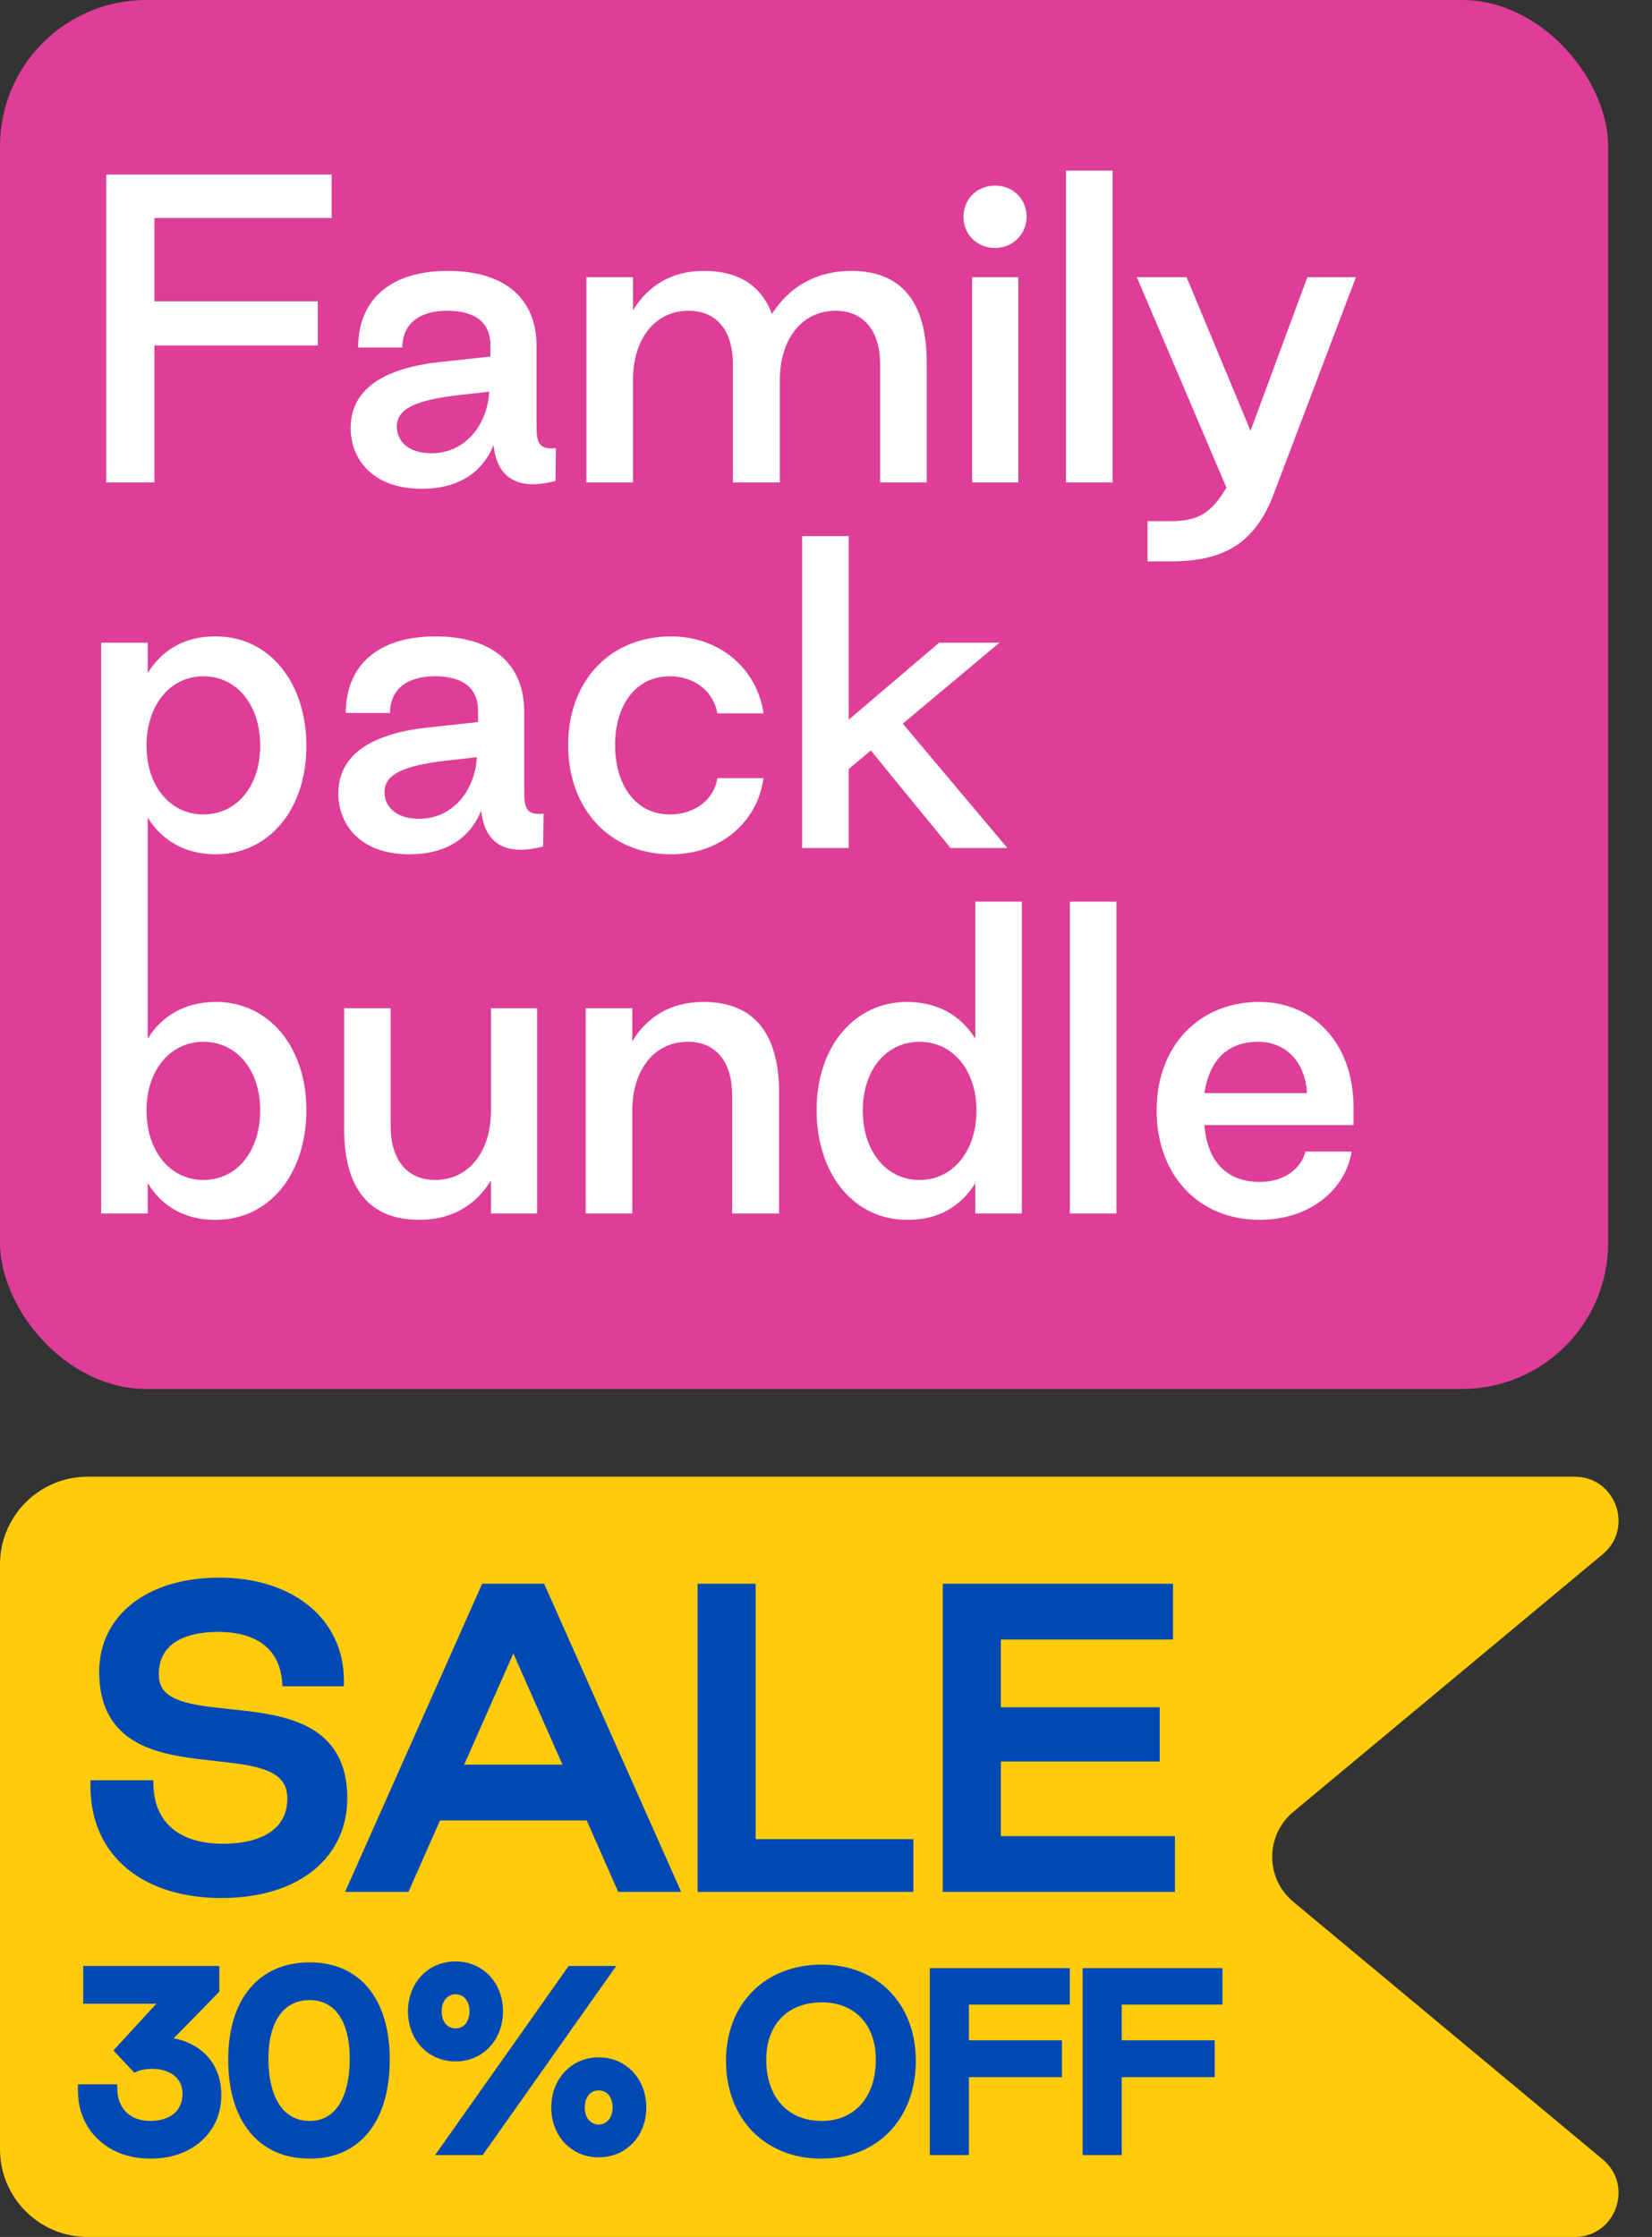
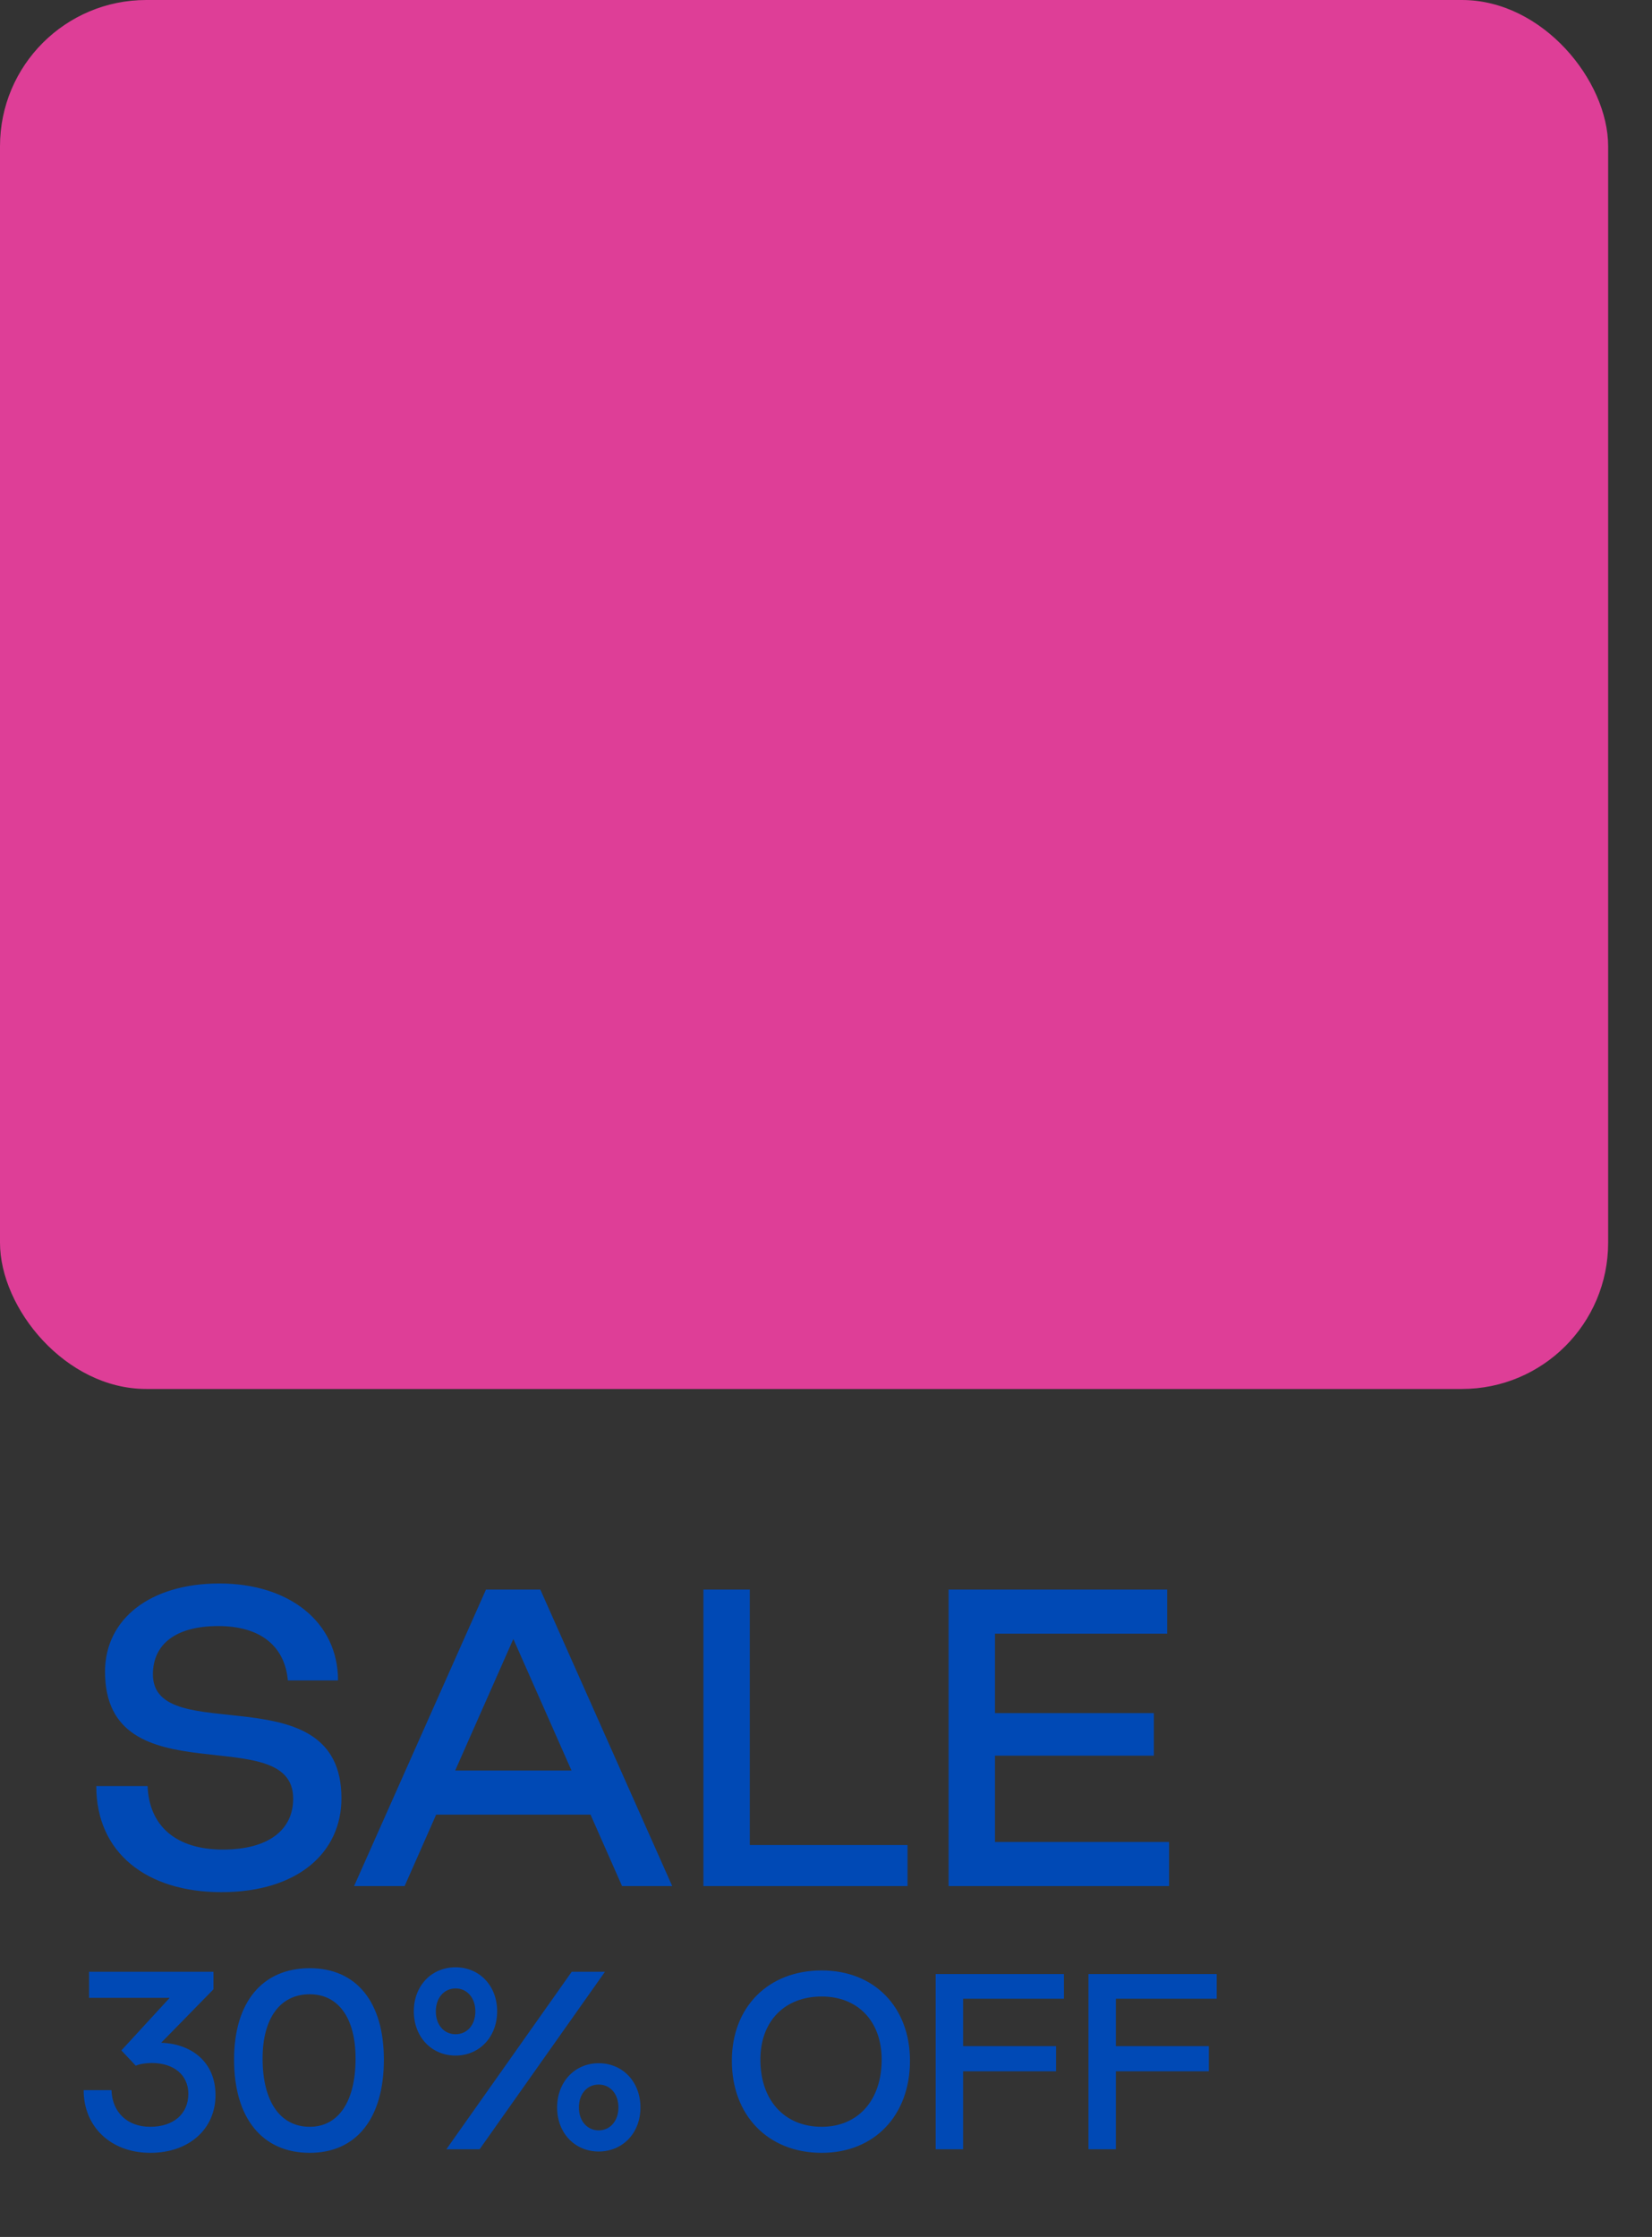
<svg xmlns="http://www.w3.org/2000/svg" fill="none" viewBox="0 0 113 153" height="153" width="113">
  <rect x="0" y="0" width="113" height="153" fill="#333333" stroke="none" />
  <rect fill="#DE3E97" rx="10" height="95" width="110" />
-   <path fill="white" d="M7.268 33V11.94H22.685V14.91H10.562V20.607H21.74V23.631H10.562V33H7.268ZM28.845 33.432C25.497 33.432 23.985 31.407 23.985 29.274C23.985 26.682 26.145 25.197 30.06 24.765L33.543 24.387V23.685C33.57 22.146 32.625 21.255 30.573 21.255C28.629 21.255 27.522 22.2 27.522 23.766H24.498C24.498 20.472 26.739 18.528 30.627 18.528C34.569 18.528 36.702 20.445 36.702 23.685V29.193C36.702 30.354 36.918 30.759 38.025 30.651L37.998 32.892C35.244 33.621 33.975 32.541 33.759 30.435C33.003 32.325 31.356 33.432 28.845 33.432ZM29.52 31.002C31.734 31.002 33.327 29.166 33.462 26.79L31.302 27.033C28.548 27.357 27.144 27.924 27.144 29.166C27.144 30.084 27.819 31.002 29.52 31.002ZM40.114 33V18.96H43.3V21.228C44.272 19.608 45.865 18.528 48.16 18.528C50.509 18.528 52.075 19.527 52.804 21.471C54.046 19.527 55.936 18.528 58.231 18.528C61.66 18.528 63.388 20.661 63.388 24.765V33H60.202V24.9C60.202 22.659 59.095 21.255 57.151 21.255C54.856 21.255 53.344 23.199 53.344 25.98V33H50.131V24.9C50.131 22.659 49.051 21.255 47.107 21.255C44.785 21.255 43.3 23.199 43.3 25.98V33H40.114ZM68.061 16.962C66.846 16.962 65.901 16.044 65.901 14.829C65.901 13.614 66.846 12.696 68.061 12.696C69.303 12.696 70.221 13.614 70.221 14.829C70.221 16.044 69.249 16.962 68.061 16.962ZM66.495 33V18.96H69.654V33H66.495ZM72.916 33V11.67H76.102V33H72.916ZM78.492 38.4V35.646H80.085C81.975 35.646 82.892 35.052 83.891 33.351L77.763 18.96H81.165L85.538 29.463L89.427 18.96H92.748L87.023 34.053C85.647 37.401 83.433 38.4 79.977 38.4H78.492ZM6.917 63.4V43.96H10.103V46.039C11.075 44.446 12.668 43.501 14.774 43.528C18.392 43.528 20.957 46.633 20.957 51.034C20.957 55.354 18.392 58.432 14.774 58.432C12.668 58.432 11.075 57.487 10.103 55.921V63.4H6.917ZM13.91 55.705C16.205 55.705 17.798 53.761 17.798 51.007C17.798 48.226 16.205 46.255 13.91 46.255C11.642 46.255 10.022 48.226 10.022 51.007C10.022 53.761 11.642 55.705 13.91 55.705ZM28.002 58.432C24.654 58.432 23.142 56.407 23.142 54.274C23.142 51.682 25.302 50.197 29.216 49.765L32.7 49.387V48.685C32.727 47.146 31.782 46.255 29.73 46.255C27.785 46.255 26.678 47.2 26.678 48.766H23.654C23.654 45.472 25.895 43.528 29.784 43.528C33.725 43.528 35.858 45.445 35.858 48.685V54.193C35.858 55.354 36.075 55.759 37.181 55.651L37.154 57.892C34.401 58.621 33.132 57.541 32.916 55.435C32.16 57.325 30.512 58.432 28.002 58.432ZM28.677 56.002C30.89 56.002 32.483 54.166 32.618 51.79L30.459 52.033C27.704 52.357 26.3 52.924 26.3 54.166C26.3 55.084 26.976 56.002 28.677 56.002ZM45.909 58.432C41.697 58.432 38.862 55.327 38.862 50.953C38.862 46.606 41.697 43.528 45.909 43.528C49.257 43.528 51.795 45.769 52.227 48.793H49.068C48.825 47.335 47.556 46.255 45.801 46.255C43.533 46.255 42.075 48.172 42.075 50.953C42.075 53.761 43.533 55.705 45.801 55.705C47.583 55.705 48.852 54.652 49.068 53.221H52.227C51.822 56.218 49.284 58.432 45.909 58.432ZM54.867 58V36.67H58.053V49.225L64.236 43.96H68.367L61.752 49.495L68.907 58H65.019L59.565 51.331L58.053 52.6V58H54.867ZM14.774 83.432C12.668 83.459 11.075 82.514 10.103 80.921V83H6.917V61.67H10.103V71.039C11.075 69.473 12.668 68.528 14.774 68.528C18.392 68.528 20.957 71.606 20.957 75.926C20.957 80.327 18.392 83.432 14.774 83.432ZM13.91 80.705C16.205 80.705 17.798 78.734 17.798 75.953C17.798 73.199 16.205 71.255 13.91 71.255C11.642 71.255 10.022 73.199 10.022 75.953C10.022 78.734 11.642 80.705 13.91 80.705ZM36.741 68.96V83H33.582V80.732C32.61 82.352 30.99 83.432 28.695 83.432C25.266 83.432 23.538 81.299 23.538 77.195V68.96H26.724V77.06C26.724 79.301 27.831 80.705 29.775 80.705C32.07 80.705 33.582 78.761 33.582 75.98V68.96H36.741ZM40.062 83V68.96H43.248V71.228C44.22 69.608 45.813 68.528 48.108 68.528C51.564 68.528 53.292 70.661 53.292 74.765V83H50.079V74.9C50.079 72.659 48.999 71.255 47.055 71.255C44.733 71.255 43.248 73.199 43.248 75.98V83H40.062ZM62.04 83.432C58.422 83.432 55.857 80.327 55.857 75.926C55.857 71.606 58.422 68.528 62.04 68.528C64.146 68.528 65.739 69.473 66.711 71.039V61.67H69.897V83H66.711V80.921C65.739 82.514 64.146 83.459 62.04 83.432ZM62.904 80.705C65.172 80.705 66.792 78.734 66.792 75.953C66.792 73.199 65.172 71.255 62.904 71.255C60.609 71.255 59.016 73.199 59.016 75.953C59.016 78.734 60.609 80.705 62.904 80.705ZM73.18 83V61.67H76.366V83H73.18ZM86.16 83.432C81.948 83.432 79.114 80.327 79.114 75.953C79.114 71.606 81.948 68.528 86.16 68.528C89.698 68.528 92.587 71.201 92.587 75.791V76.952H82.38C82.57 79.274 83.757 80.84 86.188 80.84C87.915 80.84 89.049 79.841 89.293 78.761H92.451C92.019 81.434 89.535 83.432 86.16 83.432ZM82.38 74.765H89.4C89.293 72.713 88.023 71.255 86.052 71.255C83.838 71.255 82.704 72.659 82.38 74.765Z" />
-   <path fill="#FFCB0A" d="M0 107C0 103.686 2.686 101 6 101H107.708C110.514 101 111.784 104.51 109.627 106.306L88.462 123.926C86.541 125.525 86.541 128.475 88.462 130.074L109.627 147.694C111.784 149.49 110.514 153 107.708 153H6C2.686 153 0 150.314 0 147V107Z" />
  <mask fill="black" height="41" width="79" y="107" x="5" maskUnits="userSpaceOnUse" id="path-4-outside-1_4705_16342">
-     <rect height="41" width="79" y="107" x="5" fill="white" />
    <path d="M15.14 129.416C10.044 129.416 6.586 126.738 6.586 122.162H10.096C10.2 124.892 12.046 126.504 15.244 126.504C18.338 126.504 20.054 125.178 20.054 123.02C20.054 117.586 7.184 123.072 7.184 114.336C7.184 110.748 10.252 108.304 15.01 108.304C19.768 108.304 23.122 110.93 23.122 114.934H19.69C19.482 112.594 17.818 111.216 14.932 111.216C12.046 111.216 10.46 112.438 10.46 114.518C10.46 119.64 23.356 114.336 23.356 122.994C23.356 126.712 20.366 129.416 15.14 129.416ZM24.22 129L33.242 108.72H36.959L45.981 129H42.55L40.392 124.112H29.835L27.677 129H24.22ZM31.136 121.096H39.092L35.114 112.1L31.136 121.096ZM48.115 129V108.72H51.287V126.192H62.077V129H48.115ZM64.886 129V108.72H79.836V111.736H68.058V117.17H78.926V120.082H68.058V125.984H79.966V129H64.886ZM10.285 147.246C7.581 147.246 5.722 145.464 5.722 142.959H7.627C7.673 144.465 8.703 145.464 10.27 145.464C11.867 145.464 12.882 144.588 12.882 143.205C12.882 141.93 11.898 141.1 10.377 141.1C10.008 141.1 9.563 141.162 9.286 141.285L8.303 140.24L11.606 136.645H6.091V134.863H14.602V136.061L11.023 139.718C13.05 139.779 14.741 140.993 14.741 143.297C14.741 145.617 12.928 147.246 10.285 147.246ZM21.188 147.246C17.946 147.246 16.011 144.88 16.011 140.87C16.011 136.937 17.946 134.617 21.188 134.617C24.384 134.617 26.258 136.937 26.258 140.87C26.258 144.88 24.384 147.246 21.188 147.246ZM21.188 145.464C23.155 145.464 24.322 143.728 24.322 140.793C24.322 138.043 23.155 136.399 21.188 136.399C19.16 136.399 17.962 138.043 17.962 140.793C17.962 143.728 19.16 145.464 21.188 145.464ZM31.163 140.593C29.519 140.593 28.306 139.318 28.306 137.567C28.306 135.815 29.519 134.555 31.163 134.555C32.792 134.555 34.006 135.815 34.006 137.567C34.006 139.318 32.792 140.593 31.163 140.593ZM32.807 147H30.533L39.106 134.863H41.38L32.807 147ZM31.163 139.134C31.947 139.134 32.515 138.504 32.515 137.567C32.515 136.645 31.947 136 31.163 136C30.38 136 29.811 136.645 29.811 137.567C29.811 138.504 30.38 139.134 31.163 139.134ZM40.95 147.154C39.321 147.154 38.108 145.894 38.108 144.142C38.108 142.391 39.321 141.116 40.95 141.116C42.594 141.116 43.808 142.391 43.808 144.142C43.808 145.894 42.594 147.154 40.95 147.154ZM40.95 145.709C41.733 145.709 42.302 145.064 42.302 144.142C42.302 143.205 41.733 142.575 40.95 142.575C40.166 142.575 39.598 143.205 39.598 144.142C39.598 145.064 40.166 145.709 40.95 145.709ZM56.206 147.246C52.534 147.246 50.06 144.68 50.06 140.947C50.06 137.29 52.534 134.771 56.206 134.771C59.816 134.771 62.244 137.29 62.244 140.947C62.244 144.68 59.816 147.246 56.206 147.246ZM56.206 145.464C58.679 145.464 60.308 143.666 60.308 140.87C60.308 138.243 58.679 136.553 56.206 136.553C53.671 136.553 52.011 138.243 52.011 140.87C52.011 143.666 53.671 145.464 56.206 145.464ZM64.003 147V135.016H72.776V136.706H65.878V139.948H72.238V141.669H65.878V147H64.003ZM74.454 147V135.016H83.226V136.706H76.328V139.948H82.688V141.669H76.328V147H74.454Z" />
  </mask>
  <path fill="#0049B5" d="M15.14 129.416C10.044 129.416 6.586 126.738 6.586 122.162H10.096C10.2 124.892 12.046 126.504 15.244 126.504C18.338 126.504 20.054 125.178 20.054 123.02C20.054 117.586 7.184 123.072 7.184 114.336C7.184 110.748 10.252 108.304 15.01 108.304C19.768 108.304 23.122 110.93 23.122 114.934H19.69C19.482 112.594 17.818 111.216 14.932 111.216C12.046 111.216 10.46 112.438 10.46 114.518C10.46 119.64 23.356 114.336 23.356 122.994C23.356 126.712 20.366 129.416 15.14 129.416ZM24.22 129L33.242 108.72H36.959L45.981 129H42.55L40.392 124.112H29.835L27.677 129H24.22ZM31.136 121.096H39.092L35.114 112.1L31.136 121.096ZM48.115 129V108.72H51.287V126.192H62.077V129H48.115ZM64.886 129V108.72H79.836V111.736H68.058V117.17H78.926V120.082H68.058V125.984H79.966V129H64.886ZM10.285 147.246C7.581 147.246 5.722 145.464 5.722 142.959H7.627C7.673 144.465 8.703 145.464 10.27 145.464C11.867 145.464 12.882 144.588 12.882 143.205C12.882 141.93 11.898 141.1 10.377 141.1C10.008 141.1 9.563 141.162 9.286 141.285L8.303 140.24L11.606 136.645H6.091V134.863H14.602V136.061L11.023 139.718C13.05 139.779 14.741 140.993 14.741 143.297C14.741 145.617 12.928 147.246 10.285 147.246ZM21.188 147.246C17.946 147.246 16.011 144.88 16.011 140.87C16.011 136.937 17.946 134.617 21.188 134.617C24.384 134.617 26.258 136.937 26.258 140.87C26.258 144.88 24.384 147.246 21.188 147.246ZM21.188 145.464C23.155 145.464 24.322 143.728 24.322 140.793C24.322 138.043 23.155 136.399 21.188 136.399C19.16 136.399 17.962 138.043 17.962 140.793C17.962 143.728 19.16 145.464 21.188 145.464ZM31.163 140.593C29.519 140.593 28.306 139.318 28.306 137.567C28.306 135.815 29.519 134.555 31.163 134.555C32.792 134.555 34.006 135.815 34.006 137.567C34.006 139.318 32.792 140.593 31.163 140.593ZM32.807 147H30.533L39.106 134.863H41.38L32.807 147ZM31.163 139.134C31.947 139.134 32.515 138.504 32.515 137.567C32.515 136.645 31.947 136 31.163 136C30.38 136 29.811 136.645 29.811 137.567C29.811 138.504 30.38 139.134 31.163 139.134ZM40.95 147.154C39.321 147.154 38.108 145.894 38.108 144.142C38.108 142.391 39.321 141.116 40.95 141.116C42.594 141.116 43.808 142.391 43.808 144.142C43.808 145.894 42.594 147.154 40.95 147.154ZM40.95 145.709C41.733 145.709 42.302 145.064 42.302 144.142C42.302 143.205 41.733 142.575 40.95 142.575C40.166 142.575 39.598 143.205 39.598 144.142C39.598 145.064 40.166 145.709 40.95 145.709ZM56.206 147.246C52.534 147.246 50.06 144.68 50.06 140.947C50.06 137.29 52.534 134.771 56.206 134.771C59.816 134.771 62.244 137.29 62.244 140.947C62.244 144.68 59.816 147.246 56.206 147.246ZM56.206 145.464C58.679 145.464 60.308 143.666 60.308 140.87C60.308 138.243 58.679 136.553 56.206 136.553C53.671 136.553 52.011 138.243 52.011 140.87C52.011 143.666 53.671 145.464 56.206 145.464ZM64.003 147V135.016H72.776V136.706H65.878V139.948H72.238V141.669H65.878V147H64.003ZM74.454 147V135.016H83.226V136.706H76.328V139.948H82.688V141.669H76.328V147H74.454Z" />
-   <path mask="url(#path-4-outside-1_4705_16342)" fill="#0049B5" d="M6.586 122.162V121.762H6.186V122.162H6.586ZM10.096 122.162L10.496 122.147L10.481 121.762H10.096V122.162ZM23.122 114.934V115.334H23.522V114.934H23.122ZM19.69 114.934L19.292 114.969L19.324 115.334H19.69V114.934ZM15.14 129.416V129.016C12.658 129.016 10.618 128.364 9.207 127.197C7.804 126.037 6.986 124.34 6.986 122.162H6.586H6.186C6.186 124.56 7.097 126.49 8.697 127.813C10.289 129.129 12.526 129.816 15.14 129.816V129.416ZM6.586 122.162V122.562H10.096V122.162V121.762H6.586V122.162ZM10.096 122.162L9.696 122.177C9.752 123.634 10.277 124.832 11.251 125.661C12.218 126.485 13.581 126.904 15.244 126.904V126.504V126.104C13.709 126.104 12.55 125.717 11.769 125.052C10.994 124.393 10.544 123.42 10.496 122.147L10.096 122.162ZM15.244 126.504V126.904C16.841 126.904 18.138 126.563 19.047 125.893C19.971 125.212 20.454 124.218 20.454 123.02H20.054H19.654C19.654 123.98 19.279 124.728 18.572 125.249C17.849 125.782 16.741 126.104 15.244 126.104V126.504ZM20.054 123.02H20.454C20.454 122.254 20.224 121.646 19.797 121.176C19.379 120.717 18.803 120.422 18.165 120.218C16.911 119.817 15.233 119.714 13.668 119.519C12.059 119.319 10.537 119.023 9.416 118.281C8.334 117.564 7.584 116.401 7.584 114.336H7.184H6.784C6.784 116.639 7.643 118.066 8.974 118.948C10.267 119.804 11.961 120.113 13.57 120.313C15.223 120.519 16.762 120.609 17.921 120.98C18.49 121.162 18.919 121.399 19.205 121.714C19.482 122.019 19.654 122.428 19.654 123.02H20.054ZM7.184 114.336H7.584C7.584 112.667 8.292 111.275 9.558 110.29C10.833 109.299 12.695 108.704 15.01 108.704V108.304V107.904C12.566 107.904 10.516 108.531 9.067 109.659C7.61 110.793 6.784 112.417 6.784 114.336H7.184ZM15.01 108.304V108.704C17.319 108.704 19.252 109.341 20.599 110.429C21.939 111.511 22.722 113.054 22.722 114.934H23.122H23.522C23.522 112.81 22.628 111.038 21.102 109.806C19.582 108.58 17.459 107.904 15.01 107.904V108.304ZM23.122 114.934V114.534H19.69V114.934V115.334H23.122V114.934ZM19.69 114.934L20.088 114.899C19.976 113.636 19.465 112.599 18.564 111.884C17.67 111.175 16.435 110.816 14.932 110.816V111.216V111.616C16.315 111.616 17.355 111.946 18.067 112.511C18.771 113.07 19.196 113.892 19.292 114.969L19.69 114.934ZM14.932 111.216V110.816C13.441 110.816 12.226 111.131 11.374 111.767C10.507 112.415 10.06 113.364 10.06 114.518H10.46H10.86C10.86 113.592 11.207 112.89 11.853 112.407C12.516 111.912 13.537 111.616 14.932 111.616V111.216ZM10.46 114.518H10.06C10.06 115.252 10.295 115.833 10.728 116.277C11.148 116.708 11.726 116.981 12.361 117.169C13.613 117.54 15.293 117.634 16.859 117.827C18.47 118.025 19.997 118.327 21.12 119.071C22.206 119.79 22.956 120.95 22.956 122.994H23.356H23.756C23.756 120.709 22.894 119.286 21.562 118.404C20.267 117.547 18.57 117.231 16.957 117.033C15.299 116.829 13.755 116.748 12.589 116.402C12.015 116.232 11.586 116.011 11.301 115.719C11.028 115.438 10.86 115.064 10.86 114.518H10.46ZM23.356 122.994H22.956C22.956 124.737 22.259 126.227 20.955 127.289C19.644 128.357 17.687 129.016 15.14 129.016V129.416V129.816C17.819 129.816 19.97 129.123 21.46 127.909C22.958 126.69 23.756 124.969 23.756 122.994H23.356ZM24.22 129L23.854 128.837L23.604 129.4H24.22V129ZM33.242 108.72V108.32H32.982L32.876 108.557L33.242 108.72ZM36.959 108.72L37.325 108.557L37.219 108.32H36.959V108.72ZM45.981 129V129.4H46.597L46.347 128.837L45.981 129ZM42.55 129L42.184 129.162L42.289 129.4H42.55V129ZM40.392 124.112L40.757 123.95L40.652 123.712H40.392V124.112ZM29.835 124.112V123.712H29.575L29.47 123.95L29.835 124.112ZM27.677 129V129.4H27.938L28.043 129.162L27.677 129ZM31.136 121.096L30.77 120.934L30.521 121.496H31.136V121.096ZM39.092 121.096V121.496H39.706L39.457 120.934L39.092 121.096ZM35.114 112.1L35.479 111.938L35.114 111.111L34.748 111.938L35.114 112.1ZM24.22 129L24.585 129.163L33.607 108.883L33.242 108.72L32.876 108.557L23.854 128.837L24.22 129ZM33.242 108.72V109.12H36.959V108.72V108.32H33.242V108.72ZM36.959 108.72L36.594 108.883L45.616 129.163L45.981 129L46.347 128.837L37.325 108.557L36.959 108.72ZM45.981 129V128.6H42.55V129V129.4H45.981V129ZM42.55 129L42.915 128.838L40.757 123.95L40.392 124.112L40.026 124.274L42.184 129.162L42.55 129ZM40.392 124.112V123.712H29.835V124.112V124.512H40.392V124.112ZM29.835 124.112L29.47 123.95L27.312 128.838L27.677 129L28.043 129.162L30.201 124.274L29.835 124.112ZM27.677 129V128.6H24.22V129V129.4H27.677V129ZM31.136 121.096V121.496H39.092V121.096V120.696H31.136V121.096ZM39.092 121.096L39.457 120.934L35.479 111.938L35.114 112.1L34.748 112.262L38.726 121.258L39.092 121.096ZM35.114 112.1L34.748 111.938L30.77 120.934L31.136 121.096L31.501 121.258L35.479 112.262L35.114 112.1ZM48.115 129H47.715V129.4H48.115V129ZM48.115 108.72V108.32H47.715V108.72H48.115ZM51.287 108.72H51.687V108.32H51.287V108.72ZM51.287 126.192H50.887V126.592H51.287V126.192ZM62.077 126.192H62.477V125.792H62.077V126.192ZM62.077 129V129.4H62.477V129H62.077ZM48.115 129H48.515V108.72H48.115H47.715V129H48.115ZM48.115 108.72V109.12H51.287V108.72V108.32H48.115V108.72ZM51.287 108.72H50.887V126.192H51.287H51.687V108.72H51.287ZM51.287 126.192V126.592H62.077V126.192V125.792H51.287V126.192ZM62.077 126.192H61.677V129H62.077H62.477V126.192H62.077ZM62.077 129V128.6H48.115V129V129.4H62.077V129ZM64.886 129H64.486V129.4H64.886V129ZM64.886 108.72V108.32H64.486V108.72H64.886ZM79.836 108.72H80.236V108.32H79.836V108.72ZM79.836 111.736V112.136H80.236V111.736H79.836ZM68.058 111.736V111.336H67.658V111.736H68.058ZM68.058 117.17H67.658V117.57H68.058V117.17ZM78.926 117.17H79.326V116.77H78.926V117.17ZM78.926 120.082V120.482H79.326V120.082H78.926ZM68.058 120.082V119.682H67.658V120.082H68.058ZM68.058 125.984H67.658V126.384H68.058V125.984ZM79.966 125.984H80.366V125.584H79.966V125.984ZM79.966 129V129.4H80.366V129H79.966ZM64.886 129H65.286V108.72H64.886H64.486V129H64.886ZM64.886 108.72V109.12H79.836V108.72V108.32H64.886V108.72ZM79.836 108.72H79.436V111.736H79.836H80.236V108.72H79.836ZM79.836 111.736V111.336H68.058V111.736V112.136H79.836V111.736ZM68.058 111.736H67.658V117.17H68.058H68.458V111.736H68.058ZM68.058 117.17V117.57H78.926V117.17V116.77H68.058V117.17ZM78.926 117.17H78.526V120.082H78.926H79.326V117.17H78.926ZM78.926 120.082V119.682H68.058V120.082V120.482H78.926V120.082ZM68.058 120.082H67.658V125.984H68.058H68.458V120.082H68.058ZM68.058 125.984V126.384H79.966V125.984V125.584H68.058V125.984ZM79.966 125.984H79.566V129H79.966H80.366V125.984H79.966ZM79.966 129V128.6H64.886V129V129.4H79.966V129ZM5.722 142.959V142.559H5.322V142.959H5.722ZM7.627 142.959L8.027 142.947L8.015 142.559H7.627V142.959ZM9.286 141.285L8.995 141.559L9.19 141.765L9.449 141.65L9.286 141.285ZM8.303 140.24L8.009 139.969L7.757 140.243L8.012 140.514L8.303 140.24ZM11.606 136.645L11.901 136.916L12.517 136.245H11.606V136.645ZM6.091 136.645H5.691V137.045H6.091V136.645ZM6.091 134.863V134.463H5.691V134.863H6.091ZM14.602 134.863H15.002V134.463H14.602V134.863ZM14.602 136.061L14.888 136.341L15.002 136.224V136.061H14.602ZM11.023 139.718L10.737 139.438L10.098 140.09L11.01 140.117L11.023 139.718ZM10.285 147.246V146.846C9.022 146.846 7.984 146.431 7.264 145.751C6.546 145.073 6.122 144.108 6.122 142.959H5.722H5.322C5.322 144.315 5.827 145.494 6.715 146.332C7.601 147.17 8.844 147.646 10.285 147.646V147.246ZM5.722 142.959V143.359H7.627V142.959V142.559H5.722V142.959ZM7.627 142.959L7.227 142.972C7.253 143.815 7.557 144.546 8.102 145.066C8.646 145.585 9.4 145.864 10.27 145.864V145.464V145.064C9.573 145.064 9.028 144.843 8.654 144.487C8.281 144.131 8.047 143.609 8.027 142.947L7.627 142.959ZM10.27 145.464V145.864C11.139 145.864 11.893 145.625 12.436 145.156C12.986 144.68 13.281 144.001 13.281 143.205H12.882H12.482C12.482 143.792 12.27 144.242 11.913 144.55C11.55 144.864 10.998 145.064 10.27 145.064V145.464ZM12.882 143.205H13.281C13.281 142.457 12.989 141.816 12.457 141.369C11.933 140.927 11.208 140.7 10.377 140.7V141.1V141.5C11.068 141.5 11.595 141.689 11.942 141.981C12.283 142.267 12.482 142.678 12.482 143.205H12.882ZM10.377 141.1V140.7C9.983 140.7 9.474 140.764 9.124 140.919L9.286 141.285L9.449 141.65C9.652 141.56 10.034 141.5 10.377 141.5V141.1ZM9.286 141.285L9.578 141.011L8.594 139.966L8.303 140.24L8.012 140.514L8.995 141.559L9.286 141.285ZM8.303 140.24L8.598 140.511L11.901 136.916L11.606 136.645L11.312 136.374L8.009 139.969L8.303 140.24ZM11.606 136.645V136.245H6.091V136.645V137.045H11.606V136.645ZM6.091 136.645H6.491V134.863H6.091H5.691V136.645H6.091ZM6.091 134.863V135.263H14.602V134.863V134.463H6.091V134.863ZM14.602 134.863H14.202V136.061H14.602H15.002V134.863H14.602ZM14.602 136.061L14.316 135.781L10.737 139.438L11.023 139.718L11.308 139.997L14.888 136.341L14.602 136.061ZM11.023 139.718L11.01 140.117C11.951 140.146 12.785 140.441 13.377 140.966C13.961 141.484 14.341 142.251 14.341 143.297H14.741H15.14C15.14 142.039 14.675 141.047 13.907 140.367C13.147 139.693 12.122 139.351 11.035 139.318L11.023 139.718ZM14.741 143.297H14.341C14.341 144.347 13.933 145.224 13.238 145.843C12.539 146.464 11.525 146.846 10.285 146.846V147.246V147.646C11.688 147.646 12.901 147.213 13.77 146.44C14.641 145.665 15.14 144.568 15.14 143.297H14.741ZM21.188 147.246V146.846C19.673 146.846 18.498 146.298 17.694 145.309C16.881 144.31 16.411 142.816 16.411 140.87H16.011H15.611C15.611 142.934 16.108 144.628 17.073 145.814C18.047 147.011 19.462 147.646 21.188 147.646V147.246ZM16.011 140.87H16.411C16.411 138.964 16.88 137.502 17.692 136.524C18.495 135.556 19.67 135.017 21.188 135.017V134.617V134.217C19.464 134.217 18.051 134.838 17.076 136.013C16.109 137.178 15.611 138.843 15.611 140.87H16.011ZM21.188 134.617V135.017C22.681 135.017 23.828 135.554 24.611 136.52C25.403 137.498 25.858 138.961 25.858 140.87H26.258H26.658C26.658 138.846 26.176 137.182 25.232 136.017C24.279 134.84 22.891 134.217 21.188 134.217V134.617ZM26.258 140.87H25.858C25.858 142.819 25.402 144.314 24.608 145.313C23.824 146.3 22.678 146.846 21.188 146.846V147.246V147.646C22.894 147.646 24.283 147.009 25.235 145.81C26.177 144.624 26.658 142.931 26.658 140.87H26.258ZM21.188 145.464V145.864C22.308 145.864 23.215 145.36 23.825 144.452C24.423 143.561 24.722 142.305 24.722 140.793H24.322H23.922C23.922 142.215 23.638 143.295 23.161 144.006C22.695 144.699 22.035 145.064 21.188 145.064V145.464ZM24.322 140.793H24.722C24.722 139.369 24.421 138.178 23.818 137.333C23.204 136.471 22.298 135.999 21.188 135.999V136.399V136.799C22.044 136.799 22.706 137.149 23.167 137.797C23.64 138.461 23.922 139.467 23.922 140.793H24.322ZM21.188 136.399V135.999C20.052 135.999 19.123 136.467 18.492 137.328C17.872 138.175 17.562 139.367 17.562 140.793H17.962H18.362C18.362 139.469 18.651 138.464 19.137 137.801C19.612 137.154 20.296 136.799 21.188 136.799V136.399ZM17.962 140.793H17.562C17.562 142.307 17.87 143.565 18.485 144.456C19.113 145.365 20.043 145.864 21.188 145.864V145.464V145.064C20.306 145.064 19.622 144.694 19.144 144.001C18.653 143.291 18.362 142.214 18.362 140.793H17.962ZM32.807 147V147.4H33.014L33.134 147.231L32.807 147ZM30.533 147L30.207 146.769L29.761 147.4H30.533V147ZM39.106 134.863V134.463H38.899L38.78 134.632L39.106 134.863ZM41.38 134.863L41.707 135.093L42.152 134.463H41.38V134.863ZM31.163 140.593V140.193C29.761 140.193 28.706 139.118 28.706 137.567H28.306H27.906C27.906 139.518 29.278 140.993 31.163 140.993V140.593ZM28.306 137.567H28.706C28.706 136.018 29.758 134.955 31.163 134.955V134.555V134.155C29.281 134.155 27.906 135.613 27.906 137.567H28.306ZM31.163 134.555V134.955C32.552 134.955 33.606 136.016 33.606 137.567H34.006H34.406C34.406 135.614 33.032 134.155 31.163 134.155V134.555ZM34.006 137.567H33.606C33.606 139.12 32.549 140.193 31.163 140.193V140.593V140.993C33.035 140.993 34.406 139.517 34.406 137.567H34.006ZM32.807 147V146.6H30.533V147V147.4H32.807V147ZM30.533 147L30.86 147.231L39.433 135.093L39.106 134.863L38.78 134.632L30.207 146.769L30.533 147ZM39.106 134.863V135.263H41.38V134.863V134.463H39.106V134.863ZM41.38 134.863L41.053 134.632L32.48 146.769L32.807 147L33.134 147.231L41.707 135.093L41.38 134.863ZM31.163 139.134V139.534C31.669 139.534 32.117 139.328 32.434 138.965C32.748 138.606 32.915 138.115 32.915 137.567H32.515H32.115C32.115 137.955 31.998 138.248 31.832 138.438C31.669 138.625 31.441 138.734 31.163 138.734V139.134ZM32.515 137.567H32.915C32.915 136.479 32.219 135.6 31.163 135.6V136V136.4C31.675 136.4 32.115 136.811 32.115 137.567H32.515ZM31.163 136V135.6C30.108 135.6 29.411 136.479 29.411 137.567H29.811H30.211C30.211 136.811 30.652 136.4 31.163 136.4V136ZM29.811 137.567H29.411C29.411 138.115 29.578 138.606 29.892 138.965C30.209 139.328 30.658 139.534 31.163 139.534V139.134V138.734C30.885 138.734 30.658 138.625 30.495 138.438C30.328 138.248 30.211 137.955 30.211 137.567H29.811ZM40.95 147.154V146.754C39.562 146.754 38.508 145.693 38.508 144.142H38.108H37.708C37.708 146.095 39.081 147.554 40.95 147.554V147.154ZM38.108 144.142H38.508C38.508 142.589 39.564 141.516 40.95 141.516V141.116V140.716C39.079 140.716 37.708 142.192 37.708 144.142H38.108ZM40.95 141.116V141.516C42.352 141.516 43.408 142.591 43.408 144.142H43.808H44.208C44.208 142.191 42.835 140.716 40.95 140.716V141.116ZM43.808 144.142H43.408C43.408 145.691 42.355 146.754 40.95 146.754V147.154V147.554C42.833 147.554 44.208 146.096 44.208 144.142H43.808ZM40.95 145.709V146.109C42.006 146.109 42.702 145.23 42.702 144.142H42.302H41.902C41.902 144.898 41.461 145.309 40.95 145.309V145.709ZM42.302 144.142H42.702C42.702 143.594 42.535 143.103 42.221 142.744C41.904 142.381 41.456 142.175 40.95 142.175V142.575V142.975C41.228 142.975 41.456 143.084 41.619 143.271C41.785 143.461 41.902 143.754 41.902 144.142H42.302ZM40.95 142.575V142.175C40.444 142.175 39.996 142.381 39.679 142.744C39.365 143.103 39.198 143.594 39.198 144.142H39.598H39.998C39.998 143.754 40.115 143.461 40.281 143.271C40.444 143.084 40.672 142.975 40.95 142.975V142.575ZM39.598 144.142H39.198C39.198 145.23 39.894 146.109 40.95 146.109V145.709V145.309C40.439 145.309 39.998 144.898 39.998 144.142H39.598ZM56.206 147.246V146.846C54.466 146.846 53.037 146.24 52.043 145.217C51.047 144.194 50.46 142.724 50.46 140.947H50.06H49.66C49.66 142.903 50.31 144.583 51.469 145.775C52.63 146.969 54.273 147.646 56.206 147.646V147.246ZM50.06 140.947H50.46C50.46 139.211 51.046 137.772 52.04 136.769C53.034 135.766 54.464 135.171 56.206 135.171V134.771V134.371C54.276 134.371 52.633 135.035 51.472 136.206C50.311 137.377 49.66 139.026 49.66 140.947H50.06ZM56.206 134.771V135.171C57.915 135.171 59.317 135.765 60.292 136.766C61.268 137.769 61.844 139.208 61.844 140.947H62.244H62.644C62.644 139.029 62.005 137.38 60.865 136.208C59.724 135.036 58.107 134.371 56.206 134.371V134.771ZM62.244 140.947H61.844C61.844 142.726 61.266 144.197 60.289 145.22C59.314 146.242 57.912 146.846 56.206 146.846V147.246V147.646C58.109 147.646 59.727 146.967 60.868 145.773C62.007 144.58 62.644 142.901 62.644 140.947H62.244ZM56.206 145.464V145.864C57.545 145.864 58.683 145.374 59.482 144.482C60.278 143.595 60.708 142.344 60.708 140.87H60.308H59.908C59.908 142.192 59.523 143.238 58.886 143.948C58.253 144.655 57.34 145.064 56.206 145.064V145.464ZM60.308 140.87H60.708C60.708 139.473 60.274 138.289 59.474 137.45C58.672 136.61 57.537 136.153 56.206 136.153V136.553V136.953C57.348 136.953 58.264 137.341 58.895 138.002C59.528 138.665 59.908 139.639 59.908 140.87H60.308ZM56.206 136.553V136.153C54.847 136.153 53.689 136.608 52.871 137.447C52.055 138.285 51.611 139.471 51.611 140.87H52.011H52.411C52.411 139.641 52.798 138.669 53.444 138.005C54.09 137.343 55.029 136.953 56.206 136.953V136.553ZM52.011 140.87H51.611C51.611 142.346 52.05 143.598 52.863 144.486C53.679 145.376 54.839 145.864 56.206 145.864V145.464V145.064C55.037 145.064 54.1 144.652 53.453 143.945C52.802 143.235 52.411 142.19 52.411 140.87H52.011ZM64.003 147H63.603V147.4H64.003V147ZM64.003 135.016V134.616H63.603V135.016H64.003ZM72.776 135.016H73.176V134.616H72.776V135.016ZM72.776 136.706V137.106H73.176V136.706H72.776ZM65.878 136.706V136.306H65.478V136.706H65.878ZM65.878 139.948H65.478V140.348H65.878V139.948ZM72.238 139.948H72.638V139.548H72.238V139.948ZM72.238 141.669V142.069H72.638V141.669H72.238ZM65.878 141.669V141.269H65.478V141.669H65.878ZM65.878 147V147.4H66.278V147H65.878ZM64.003 147H64.403V135.016H64.003H63.603V147H64.003ZM64.003 135.016V135.416H72.776V135.016V134.616H64.003V135.016ZM72.776 135.016H72.376V136.706H72.776H73.176V135.016H72.776ZM72.776 136.706V136.306H65.878V136.706V137.106H72.776V136.706ZM65.878 136.706H65.478V139.948H65.878H66.278V136.706H65.878ZM65.878 139.948V140.348H72.238V139.948V139.548H65.878V139.948ZM72.238 139.948H71.838V141.669H72.238H72.638V139.948H72.238ZM72.238 141.669V141.269H65.878V141.669V142.069H72.238V141.669ZM65.878 141.669H65.478V147H65.878H66.278V141.669H65.878ZM65.878 147V146.6H64.003V147V147.4H65.878V147ZM74.454 147H74.053V147.4H74.454V147ZM74.454 135.016V134.616H74.053V135.016H74.454ZM83.226 135.016H83.626V134.616H83.226V135.016ZM83.226 136.706V137.106H83.626V136.706H83.226ZM76.328 136.706V136.306H75.928V136.706H76.328ZM76.328 139.948H75.928V140.348H76.328V139.948ZM82.688 139.948H83.088V139.548H82.688V139.948ZM82.688 141.669V142.069H83.088V141.669H82.688ZM76.328 141.669V141.269H75.928V141.669H76.328ZM76.328 147V147.4H76.728V147H76.328ZM74.454 147H74.853V135.016H74.454H74.053V147H74.454ZM74.454 135.016V135.416H83.226V135.016V134.616H74.454V135.016ZM83.226 135.016H82.826V136.706H83.226H83.626V135.016H83.226ZM83.226 136.706V136.306H76.328V136.706V137.106H83.226V136.706ZM76.328 136.706H75.928V139.948H76.328H76.728V136.706H76.328ZM76.328 139.948V140.348H82.688V139.948V139.548H76.328V139.948ZM82.688 139.948H82.288V141.669H82.688H83.088V139.948H82.688ZM82.688 141.669V141.269H76.328V141.669V142.069H82.688V141.669ZM76.328 141.669H75.928V147H76.328H76.728V141.669H76.328ZM76.328 147V146.6H74.454V147V147.4H76.328V147Z" />
</svg>